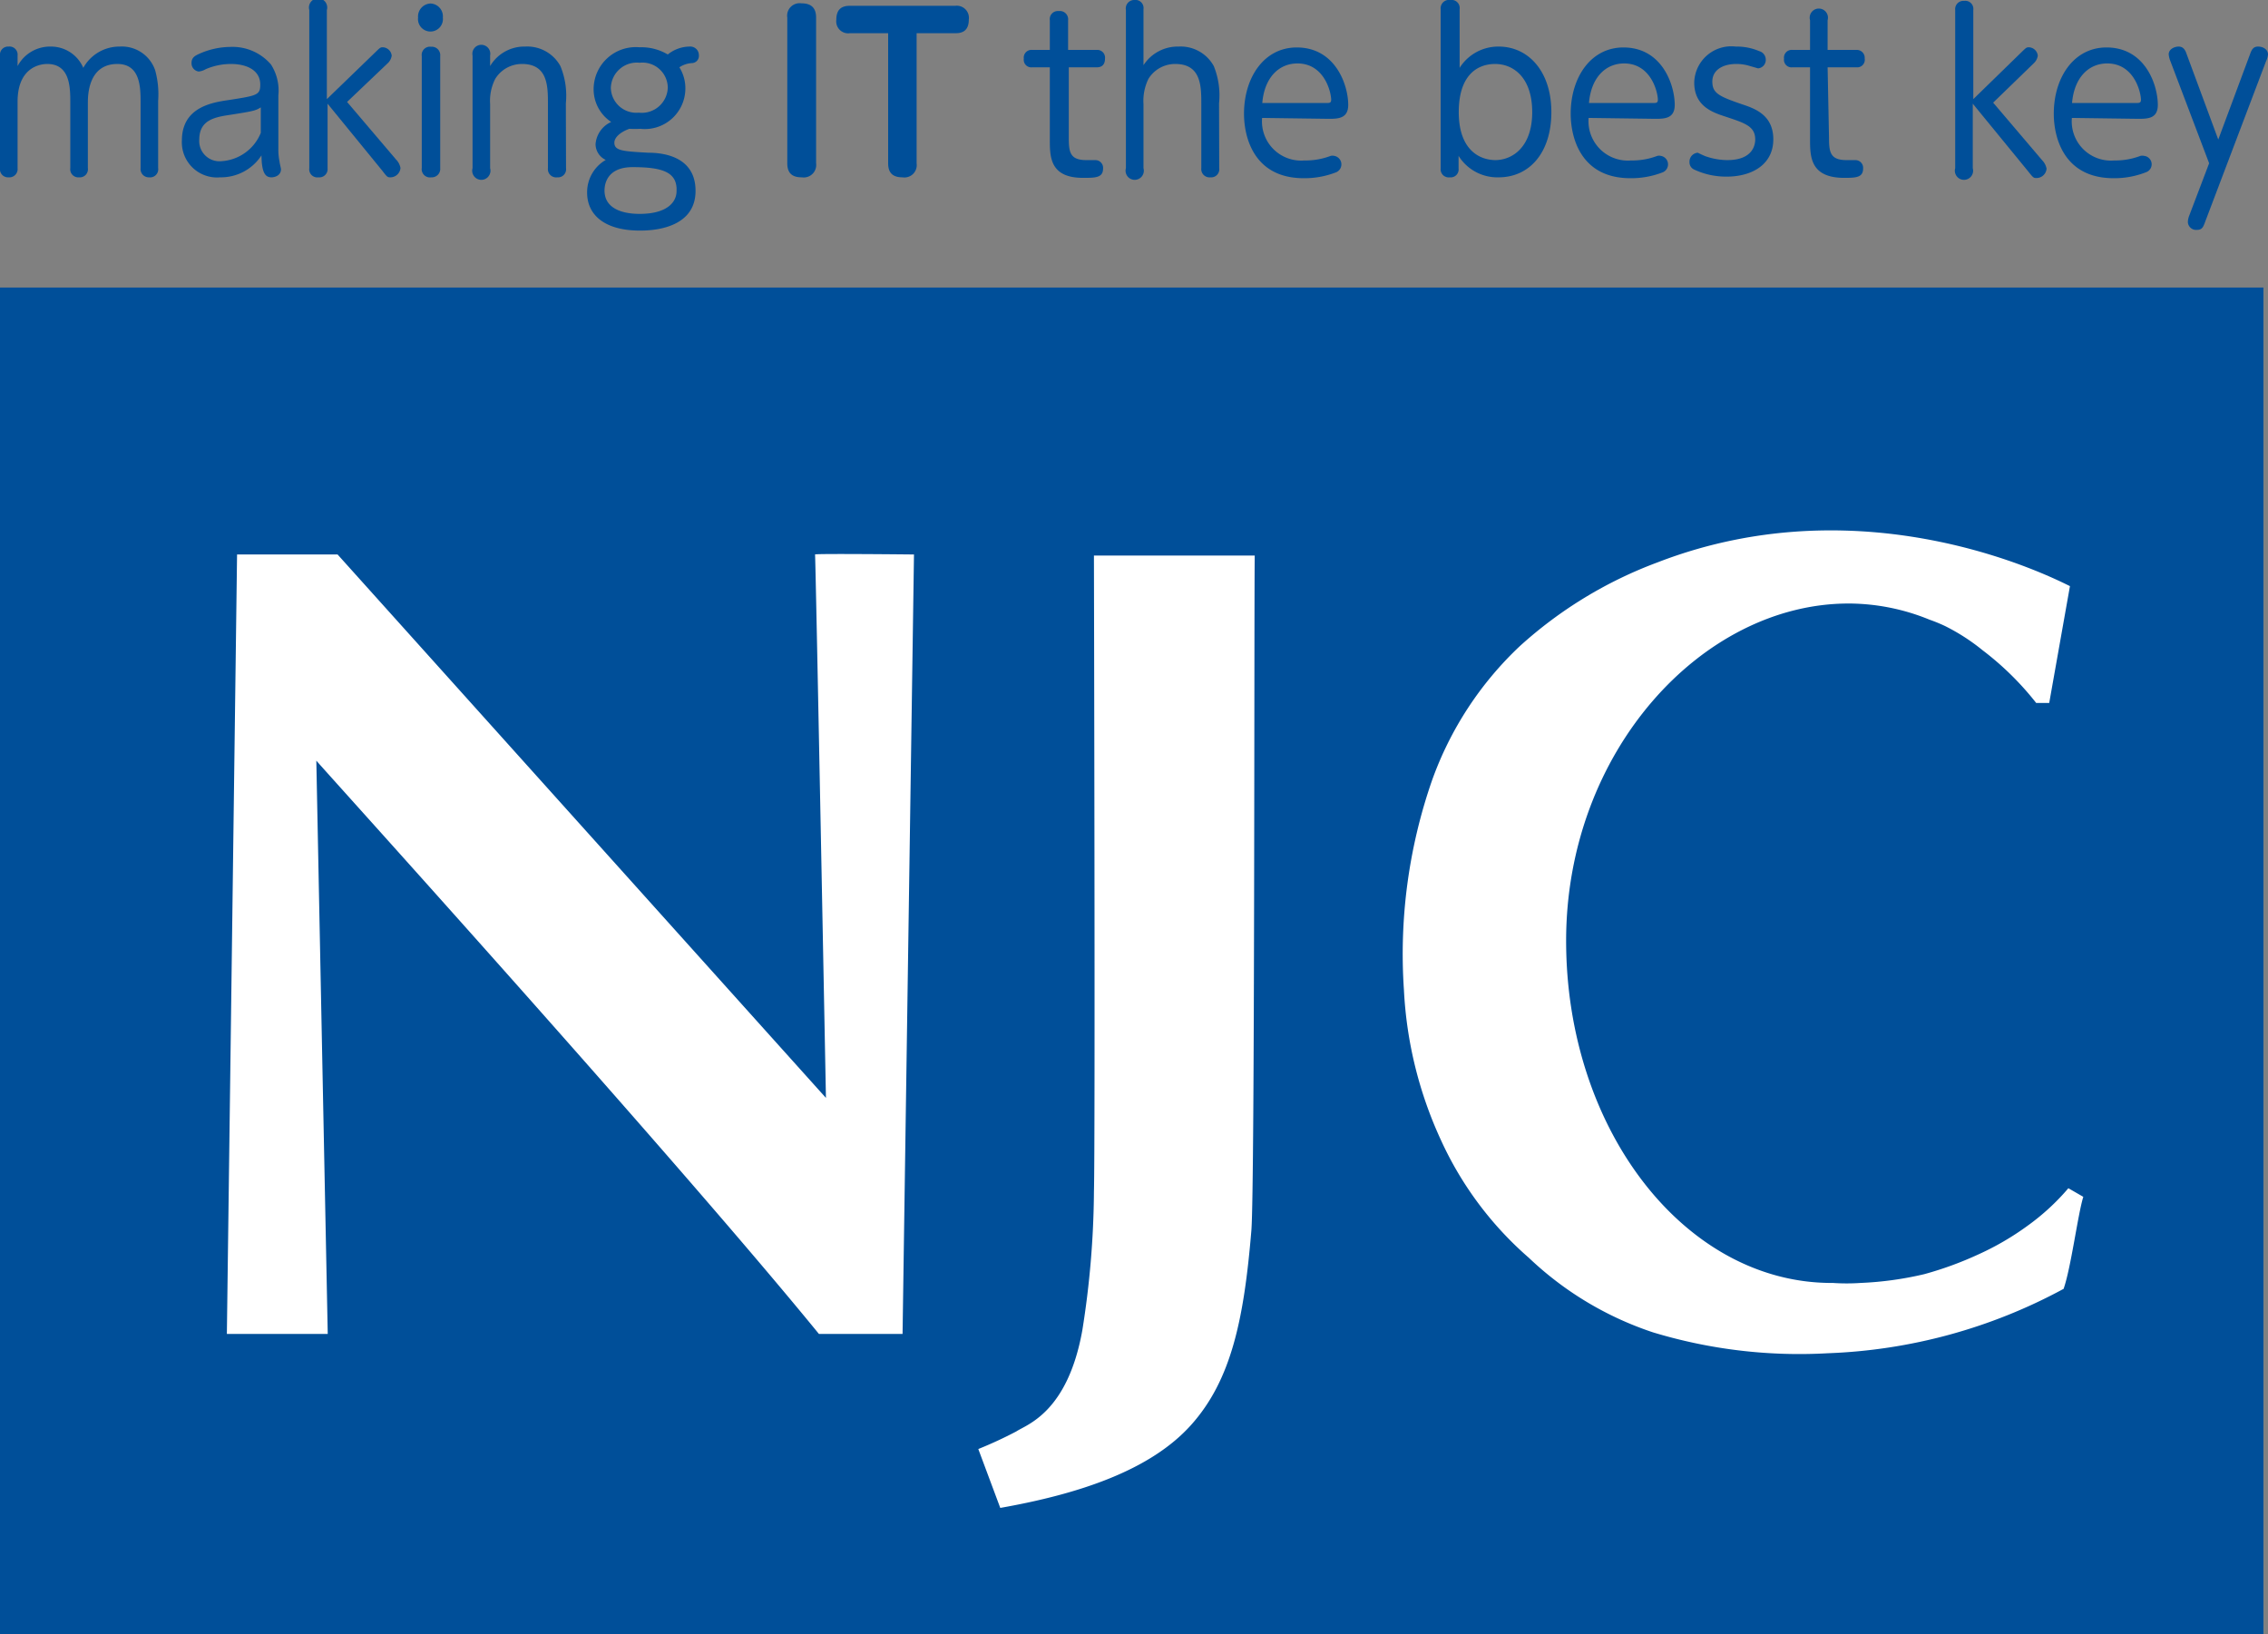
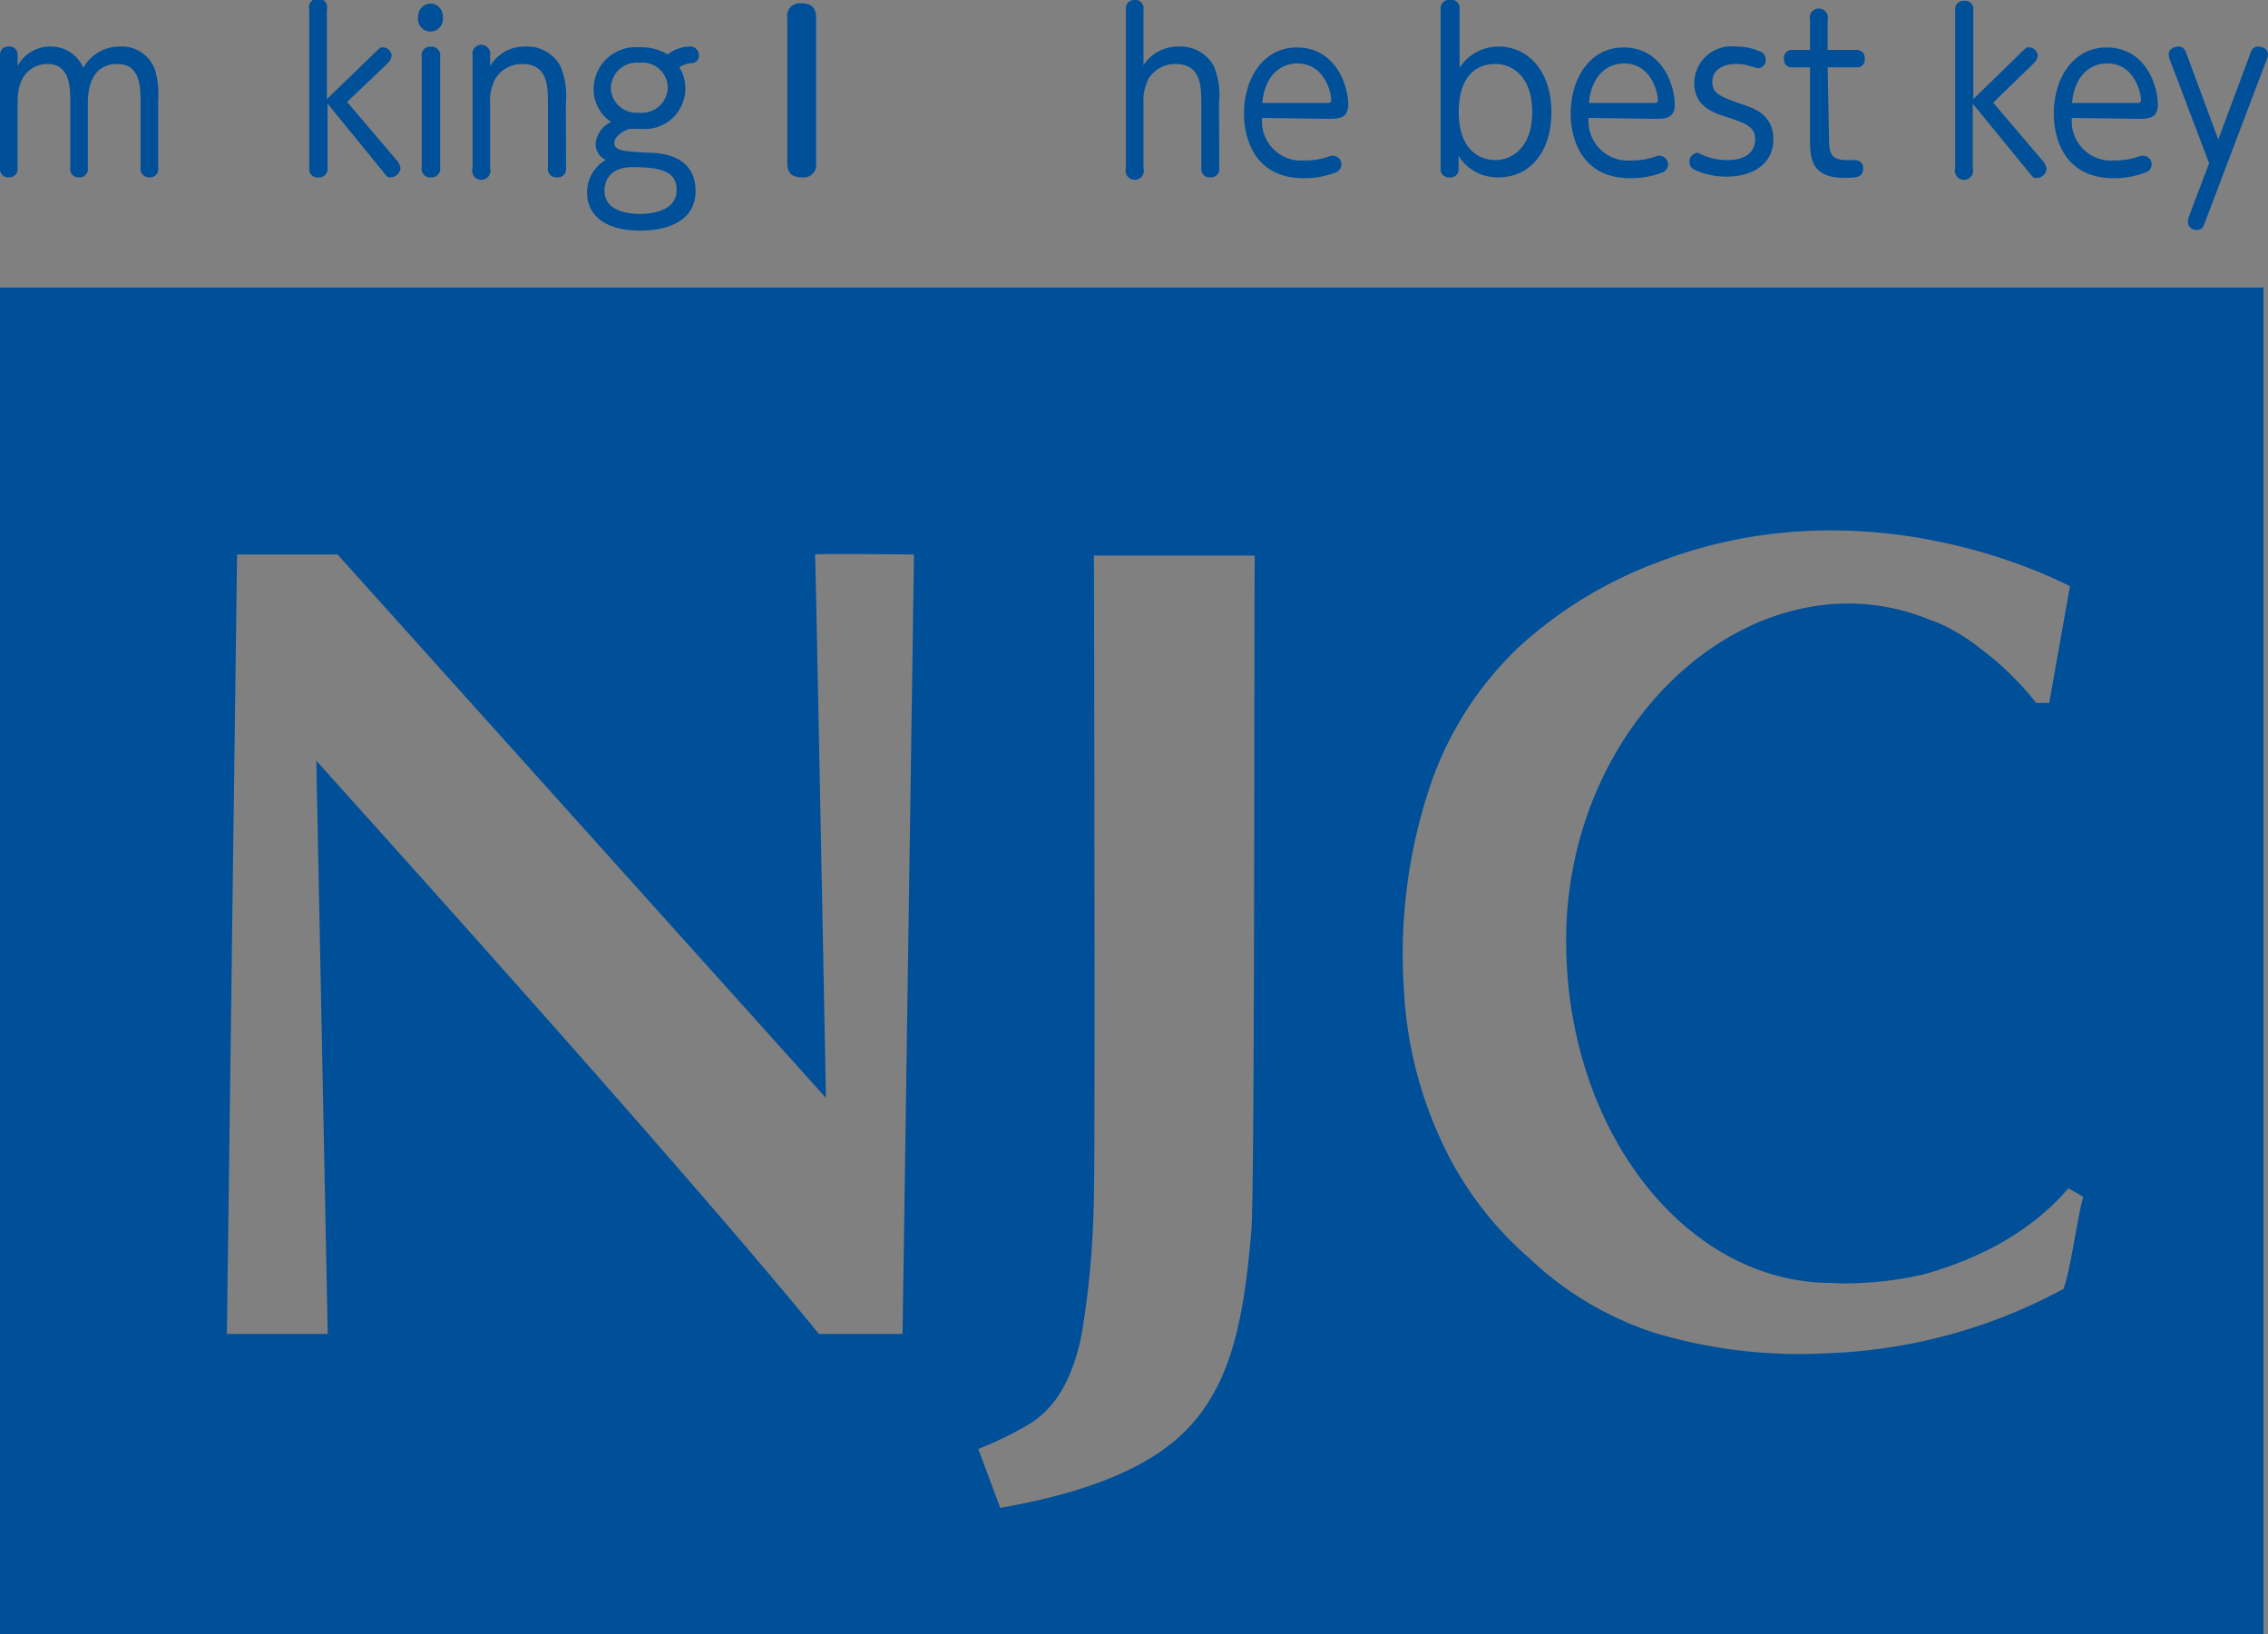
<svg xmlns="http://www.w3.org/2000/svg" viewBox="0 0 129.06 93">
  <rect x="0" y="0" width="129.06" height="93" fill="#808080" stroke="none" />
  <defs>
    <style>.cls-1{fill:#fff;}.cls-2{fill:#004f99;}</style>
  </defs>
  <title>bn_njc</title>
  <g id="レイヤー_2" data-name="レイヤー 2">
    <g id="メイン-02c">
-       <rect class="cls-1" x="3.58" y="20.53" width="121.91" height="68.28" />
      <path class="cls-2" d="M0,16.36V93H128.8V16.36ZM51.36,75.9H46.6C38.17,65.57,18,43.32,18,43.28l.65,32.62H12.91l.58-44.35h5.72L47,62.47s-.59-30.86-.62-30.92,5.63,0,5.63,0ZM71.21,70c-.42,5.06-1.14,8.53-3.44,11.09S61.45,85,56.92,85.8l-1.25-3.35a23.42,23.42,0,0,0,2.16-1c.58-.39,2.92-1.06,3.76-5.76a51.79,51.79,0,0,0,.66-7.87c.08-2.79,0-36.21,0-36.21H71.4C71.36,34.61,71.41,67.45,71.21,70Zm46.21,3.34A30.44,30.44,0,0,1,104,77a28.68,28.68,0,0,1-9.94-1.19A18.86,18.86,0,0,1,87,71.57a19.7,19.7,0,0,1-5-6.69,23.09,23.09,0,0,1-2.11-8.56,30.09,30.09,0,0,1,1.59-11.89,19.49,19.49,0,0,1,5-7.66A24.2,24.2,0,0,1,94.32,32c12.05-4.66,22.84,1.06,23.47,1.35L116.61,40l-.74,0a16.75,16.75,0,0,0-3.05-3,11.51,11.51,0,0,0-2.12-1.37,8.93,8.93,0,0,0-.9-.37,12.18,12.18,0,0,0-4.6-.92c-8.35,0-16.08,8.44-16.08,19.19S95.88,73,104.23,73h.07a11.76,11.76,0,0,0,1.57,0,19.2,19.2,0,0,0,3.63-.5,19.78,19.78,0,0,0,3.07-1.12,15.72,15.72,0,0,0,2.83-1.65,13,13,0,0,0,2.3-2.12l.85.49C118.24,69.08,117.85,72.16,117.42,73.36Z" />
      <path class="cls-2" d="M9,9.57a.46.46,0,0,1-.51.52A.47.47,0,0,1,8,9.57V5.85C8,5,8,3.64,6.68,3.64,5,3.64,5,5.47,5,5.86V9.57a.46.46,0,0,1-.5.52A.46.46,0,0,1,4,9.57V5.85C4,5,4,3.64,2.69,3.64,2.54,3.64,1,3.64,1,5.79V9.57a.47.47,0,0,1-.51.52A.46.46,0,0,1,0,9.57V3.16a.46.46,0,0,1,.49-.51A.46.46,0,0,1,1,3.16v.6A2.09,2.09,0,0,1,2.88,2.65,2,2,0,0,1,4.74,3.86,2.35,2.35,0,0,1,6.82,2.65,2,2,0,0,1,8.83,4,5.13,5.13,0,0,1,9,5.73Z" />
-       <path class="cls-2" d="M15.84,8.46a3.41,3.41,0,0,0,.07.75c0,.06.08.38.08.41,0,.4-.4.47-.54.47-.34,0-.56-.23-.57-1.25a2.75,2.75,0,0,1-2.35,1.25A2,2,0,0,1,10.35,8c0-1.9,1.71-2.17,2.68-2.31,1.6-.25,1.78-.28,1.78-.88,0-.8-.75-1.17-1.67-1.17a3.63,3.63,0,0,0-1.44.3,1,1,0,0,1-.39.13.47.47,0,0,1-.41-.5c0-.29.2-.4.42-.5a4.39,4.39,0,0,1,1.79-.4,2.88,2.88,0,0,1,2.31,1,2.75,2.75,0,0,1,.42,1.76Zm-1-2.35c-.3.19-.45.22-1.72.42-.87.13-1.78.28-1.78,1.41a1.15,1.15,0,0,0,1.27,1.23,2.58,2.58,0,0,0,2.23-1.61Z" />
      <path class="cls-2" d="M21.33,3c.29-.28.31-.31.45-.31a.53.53,0,0,1,.51.48.74.74,0,0,1-.24.44L19.75,5.8l2.79,3.28a.93.93,0,0,1,.25.48.58.58,0,0,1-.56.53c-.17,0-.19,0-.47-.37L18.64,5.9V9.57a.47.47,0,0,1-.52.52.46.46,0,0,1-.52-.52v-9a.52.52,0,1,1,1,0V5.64Z" />
      <path class="cls-2" d="M25.2,1a.71.71,0,1,1-1.41,0A.74.74,0,0,1,24.5.2.73.73,0,0,1,25.2,1ZM24,3.19a.47.47,0,0,1,.53-.53.48.48,0,0,1,.52.53V9.56a.48.48,0,0,1-.51.53A.47.47,0,0,1,24,9.56Z" />
      <path class="cls-2" d="M32.21,9.57a.46.46,0,0,1-.5.52.47.47,0,0,1-.53-.52V5.92c0-1,0-2.28-1.47-2.28a1.78,1.78,0,0,0-1.53.85,2.75,2.75,0,0,0-.29,1.43V9.57a.52.52,0,1,1-1,0V3.16a.51.51,0,1,1,1,0v.6a2.26,2.26,0,0,1,2-1.11,2.15,2.15,0,0,1,2,1.11,4.41,4.41,0,0,1,.31,2.12Z" />
      <path class="cls-2" d="M39.23,2.65a.49.49,0,0,1,.54.49.41.41,0,0,1-.4.45,1.42,1.42,0,0,0-.71.24A2.25,2.25,0,0,1,39,5.08a2.31,2.31,0,0,1-2.56,2.25,6.15,6.15,0,0,1-.63,0c-.57.21-.85.52-.85.79,0,.46.49.49,1.94.57.76,0,2.68.17,2.68,2.17,0,2.26-2.71,2.26-3.17,2.26-2,0-3-.89-3-2.16a2.12,2.12,0,0,1,1.06-1.86,1,1,0,0,1-.58-.9,1.51,1.51,0,0,1,.89-1.26,2.23,2.23,0,0,1-1-1.9,2.4,2.4,0,0,1,2.61-2.35A2.94,2.94,0,0,1,38,3.1,2,2,0,0,1,39.23,2.65ZM36,9.51c-1.43,0-1.6.93-1.6,1.33,0,1.31,1.64,1.33,2,1.33,1.47,0,2.1-.6,2.1-1.31C38.54,9.8,37.71,9.51,36,9.51ZM34.76,5a1.45,1.45,0,0,0,1.59,1.41A1.48,1.48,0,0,0,38,5,1.44,1.44,0,0,0,36.4,3.57,1.48,1.48,0,0,0,34.76,5Z" />
      <path class="cls-2" d="M44.8,1a.71.71,0,0,1,.81-.81c.44,0,.83.16.83.81V9.29a.71.71,0,0,1-.81.8c-.44,0-.83-.14-.83-.8Z" />
-       <path class="cls-2" d="M52.16,9.3a.7.7,0,0,1-.8.79c-.52,0-.82-.22-.82-.79V1.89H48.36a.68.68,0,0,1-.77-.76c0-.57.27-.8.77-.8h6a.69.69,0,0,1,.77.78c0,.73-.48.78-.77.78H52.16Z" />
-       <path class="cls-2" d="M60.82,7.86c0,.81.08,1.25,1,1.25l.5,0a.44.44,0,0,1,.45.48c0,.53-.45.53-1.14.53-1.89,0-1.89-1.2-1.89-2.19V3.83h-1a.43.43,0,0,1-.48-.49.44.44,0,0,1,.48-.5h1V1.15a.46.46,0,0,1,.51-.52.47.47,0,0,1,.53.52V2.84h1.64a.44.44,0,0,1,.46.49c0,.38-.21.5-.46.5H60.82Z" />
      <path class="cls-2" d="M69.38,9.57a.46.46,0,0,1-.5.52.47.47,0,0,1-.52-.52V5.92c0-1,0-2.28-1.48-2.28a1.78,1.78,0,0,0-1.53.85,2.84,2.84,0,0,0-.28,1.43V9.57a.52.52,0,1,1-1,0v-9A.48.48,0,0,1,64.55,0a.46.46,0,0,1,.52.52V3.71a2.32,2.32,0,0,1,2-1.06,2.15,2.15,0,0,1,2,1.11,4.43,4.43,0,0,1,.3,2.12Z" />
      <path class="cls-2" d="M71.82,6.71a2.23,2.23,0,0,0,2.41,2.42,4,4,0,0,0,1.49-.26.46.46,0,0,1,.21,0,.49.49,0,0,1,.11.93,4.93,4.93,0,0,1-1.85.34c-2.82,0-3.4-2.3-3.4-3.67,0-2.06,1.14-3.77,3-3.77,2.2,0,2.93,2.13,2.93,3.27,0,.79-.6.79-1.14.79Zm3.68-.85c.14,0,.25,0,.25-.18,0-.42-.38-2.07-1.92-2.07-1.06,0-1.88.81-2,2.25Z" />
      <path class="cls-2" d="M83,9.59a.45.45,0,0,1-.5.5.46.46,0,0,1-.52-.5V.52A.48.48,0,0,1,82.54,0a.46.46,0,0,1,.52.52V3.86a2.6,2.6,0,0,1,2.22-1.21c1.7,0,3,1.42,3,3.73s-1.25,3.71-3,3.71A2.6,2.6,0,0,1,83,8.87Zm2.08-.48c1,0,2.11-.76,2.11-2.73s-1.07-2.74-2.11-2.74-2.07.66-2.07,2.74S84.12,9.11,85.12,9.11Z" />
      <path class="cls-2" d="M90.4,6.71a2.24,2.24,0,0,0,2.42,2.42,4,4,0,0,0,1.49-.26.39.39,0,0,1,.2,0,.49.49,0,0,1,.12.93,4.93,4.93,0,0,1-1.85.34c-2.82,0-3.4-2.3-3.4-3.67,0-2.06,1.14-3.77,3-3.77,2.2,0,2.92,2.13,2.92,3.27,0,.79-.6.79-1.13.79Zm3.69-.85c.14,0,.25,0,.25-.18,0-.42-.38-2.07-1.92-2.07-1.06,0-1.88.81-2,2.25Z" />
      <path class="cls-2" d="M97.08,8.9a3.81,3.81,0,0,0,1.21.21c1.48,0,1.59-.9,1.59-1.17,0-.75-.56-.93-1.71-1.31-.7-.23-1.76-.58-1.76-1.93a2.11,2.11,0,0,1,2.36-2.05,3.24,3.24,0,0,1,1.34.26.5.5,0,0,1,.37.47.48.48,0,0,1-.44.51s-.41-.12-.42-.12a2.52,2.52,0,0,0-.82-.13c-.76,0-1.36.34-1.36,1s.37.84,1.68,1.29c.72.24,1.79.6,1.79,2s-1.17,2.12-2.66,2.12a4.28,4.28,0,0,1-1.86-.41.45.45,0,0,1-.25-.42.51.51,0,0,1,.47-.53S97,8.88,97.08,8.9Z" />
      <path class="cls-2" d="M104.08,7.86c0,.81.08,1.25,1,1.25l.5,0a.44.44,0,0,1,.44.48c0,.53-.44.53-1.14.53C103,10.09,103,8.89,103,7.9V3.83h-1a.43.43,0,0,1-.48-.49.44.44,0,0,1,.48-.5h1V1.15a.52.52,0,1,1,1,0V2.84h1.64a.45.45,0,0,1,.47.49.43.43,0,0,1-.47.5h-1.64Z" />
      <path class="cls-2" d="M115,3c.29-.28.31-.31.45-.31a.53.53,0,0,1,.51.48.74.74,0,0,1-.24.44l-2.3,2.23,2.79,3.28a.93.93,0,0,1,.25.48.58.58,0,0,1-.56.53c-.17,0-.19,0-.48-.37L112.26,5.9V9.57a.52.52,0,1,1-1,0v-9a.47.47,0,0,1,.51-.52.46.46,0,0,1,.52.52V5.64Z" />
      <path class="cls-2" d="M117.9,6.71a2.23,2.23,0,0,0,2.41,2.42,4,4,0,0,0,1.49-.26.43.43,0,0,1,.21,0,.48.48,0,0,1,.11.93,4.92,4.92,0,0,1-1.84.34c-2.83,0-3.41-2.3-3.41-3.67,0-2.06,1.14-3.77,3-3.77,2.2,0,2.92,2.13,2.92,3.27,0,.79-.59.79-1.13.79Zm3.68-.85c.14,0,.25,0,.25-.18,0-.42-.38-2.07-1.92-2.07-1.06,0-1.88.81-2,2.25Z" />
      <path class="cls-2" d="M123.51,3.49a1.3,1.3,0,0,1-.1-.4c0-.29.32-.44.57-.44s.37.19.44.4l1.81,4.89,1.82-4.89c.08-.21.16-.4.45-.4s.56.17.56.45a1.06,1.06,0,0,1-.11.38l-3.47,9.15c-.1.27-.16.45-.46.45a.47.47,0,0,1-.52-.44,1,1,0,0,1,.07-.35l1.14-3Z" />
    </g>
  </g>
</svg>